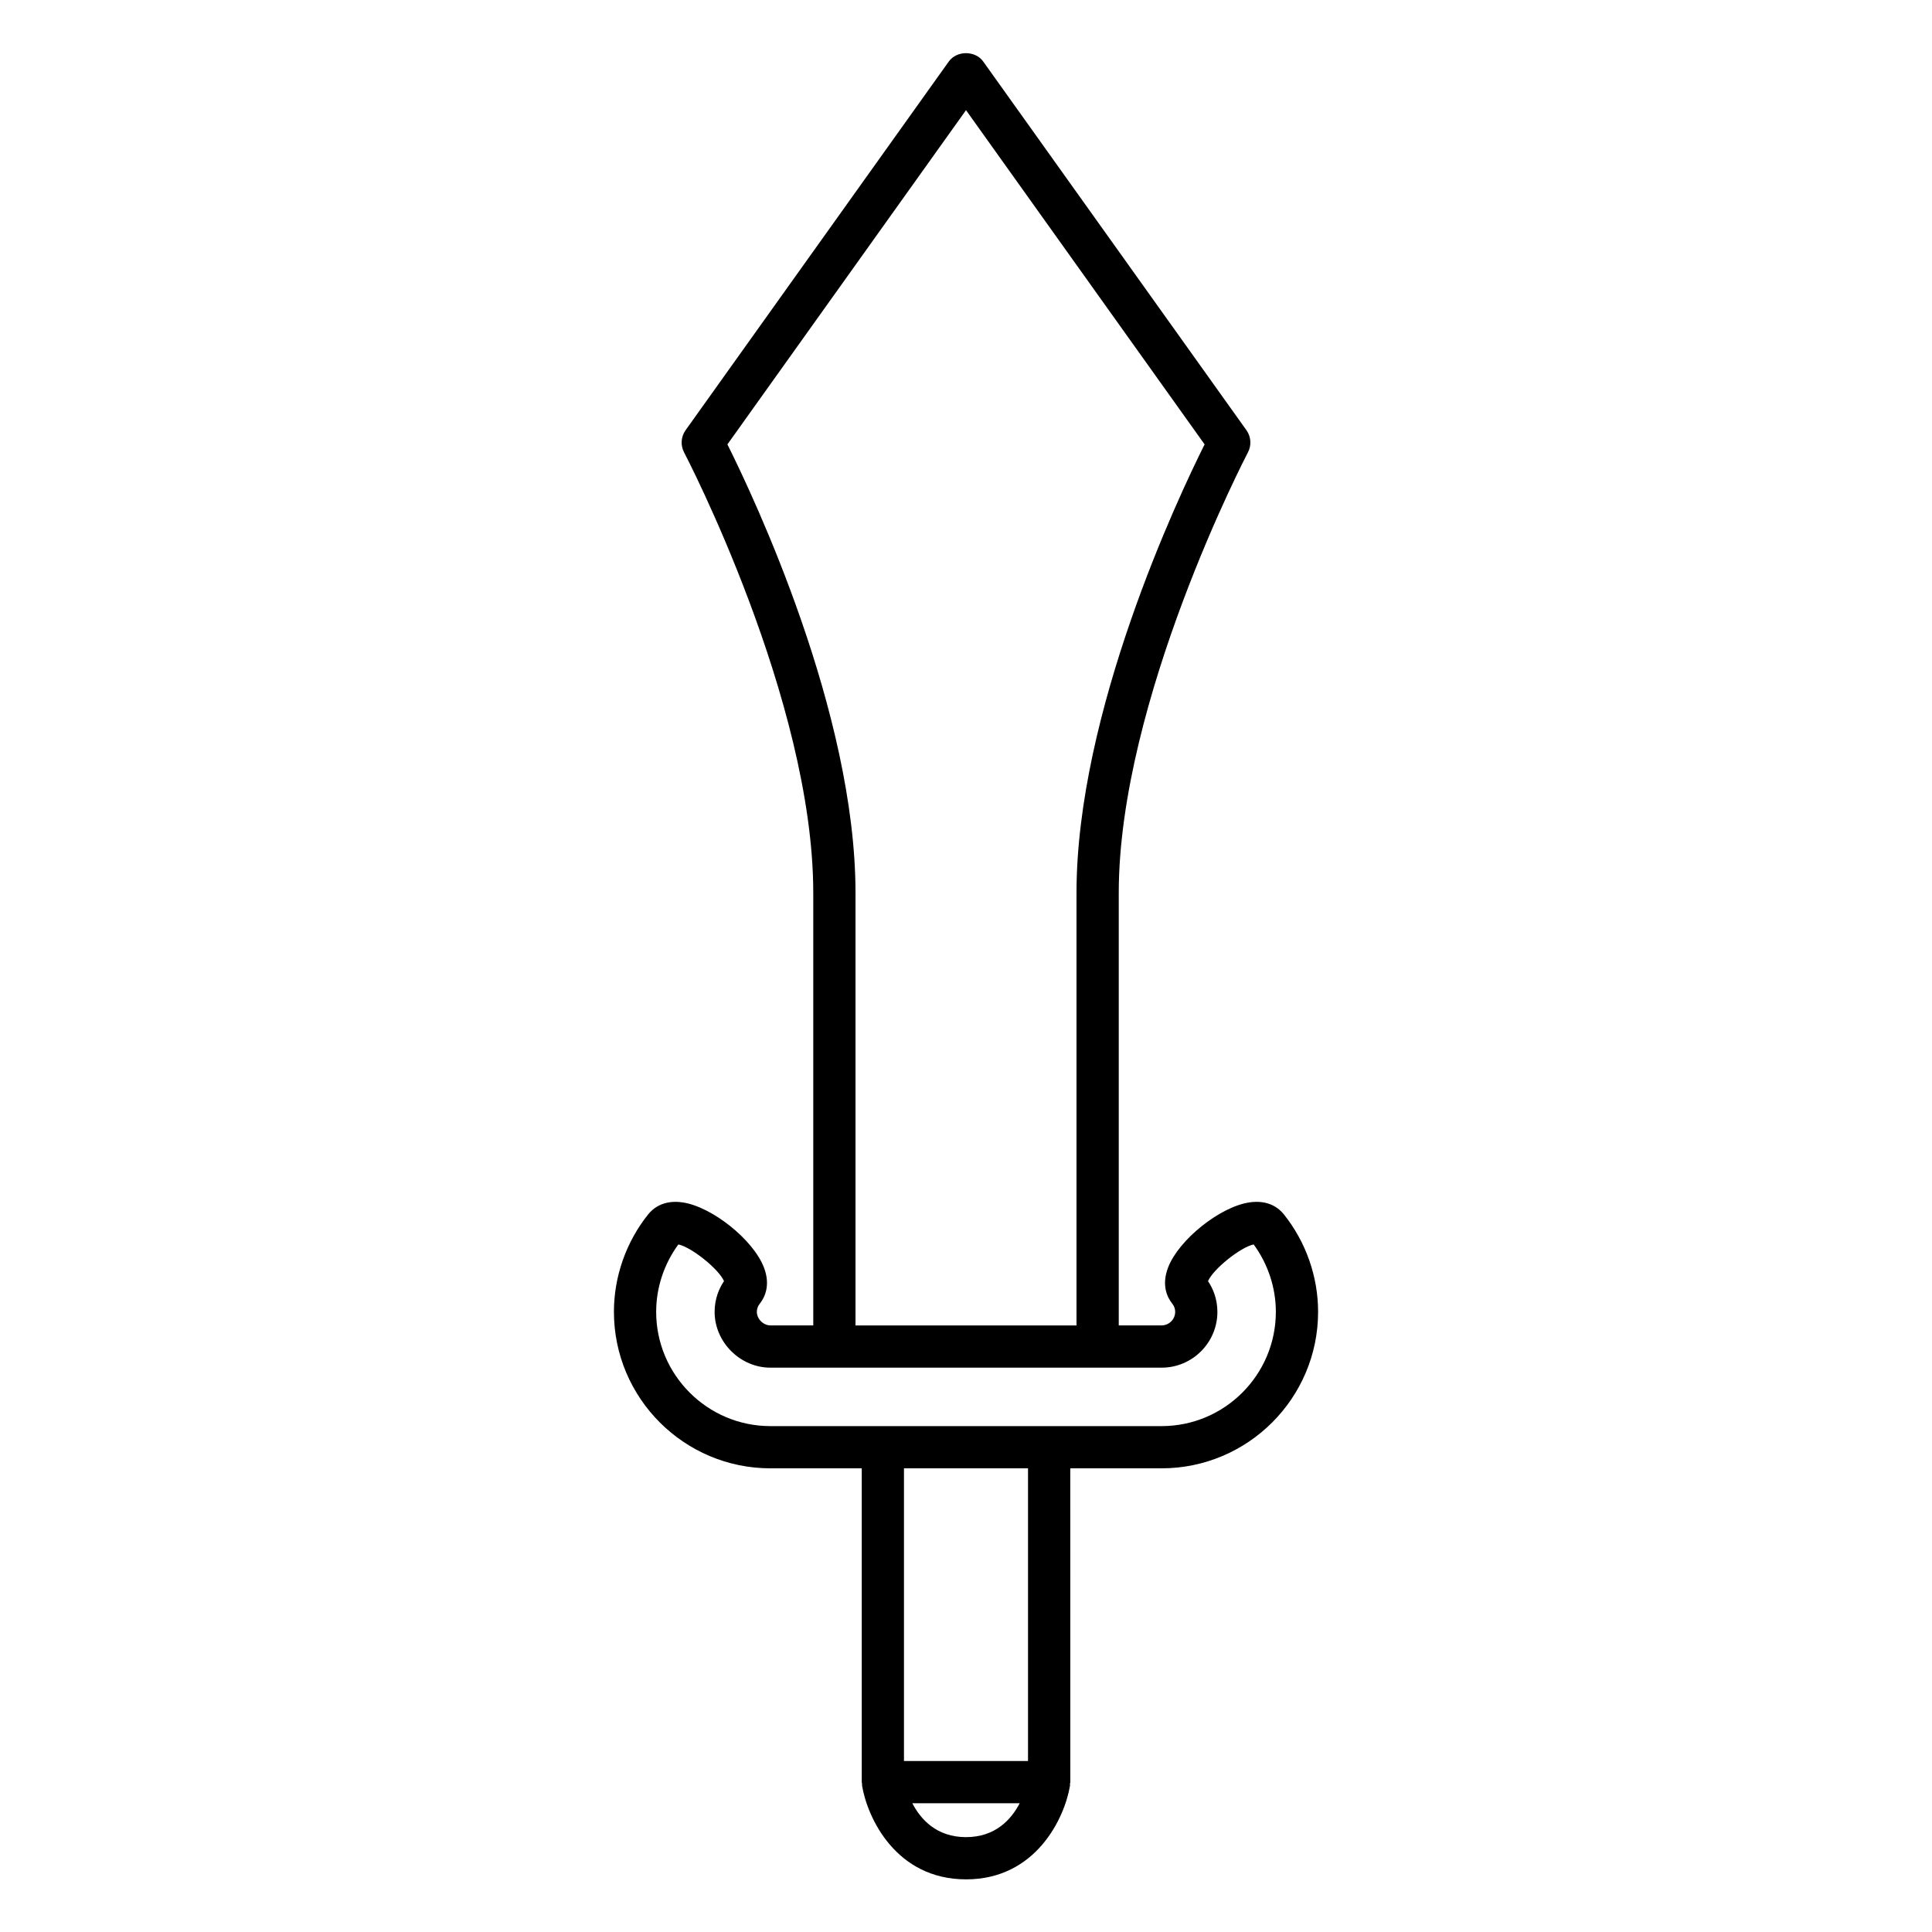
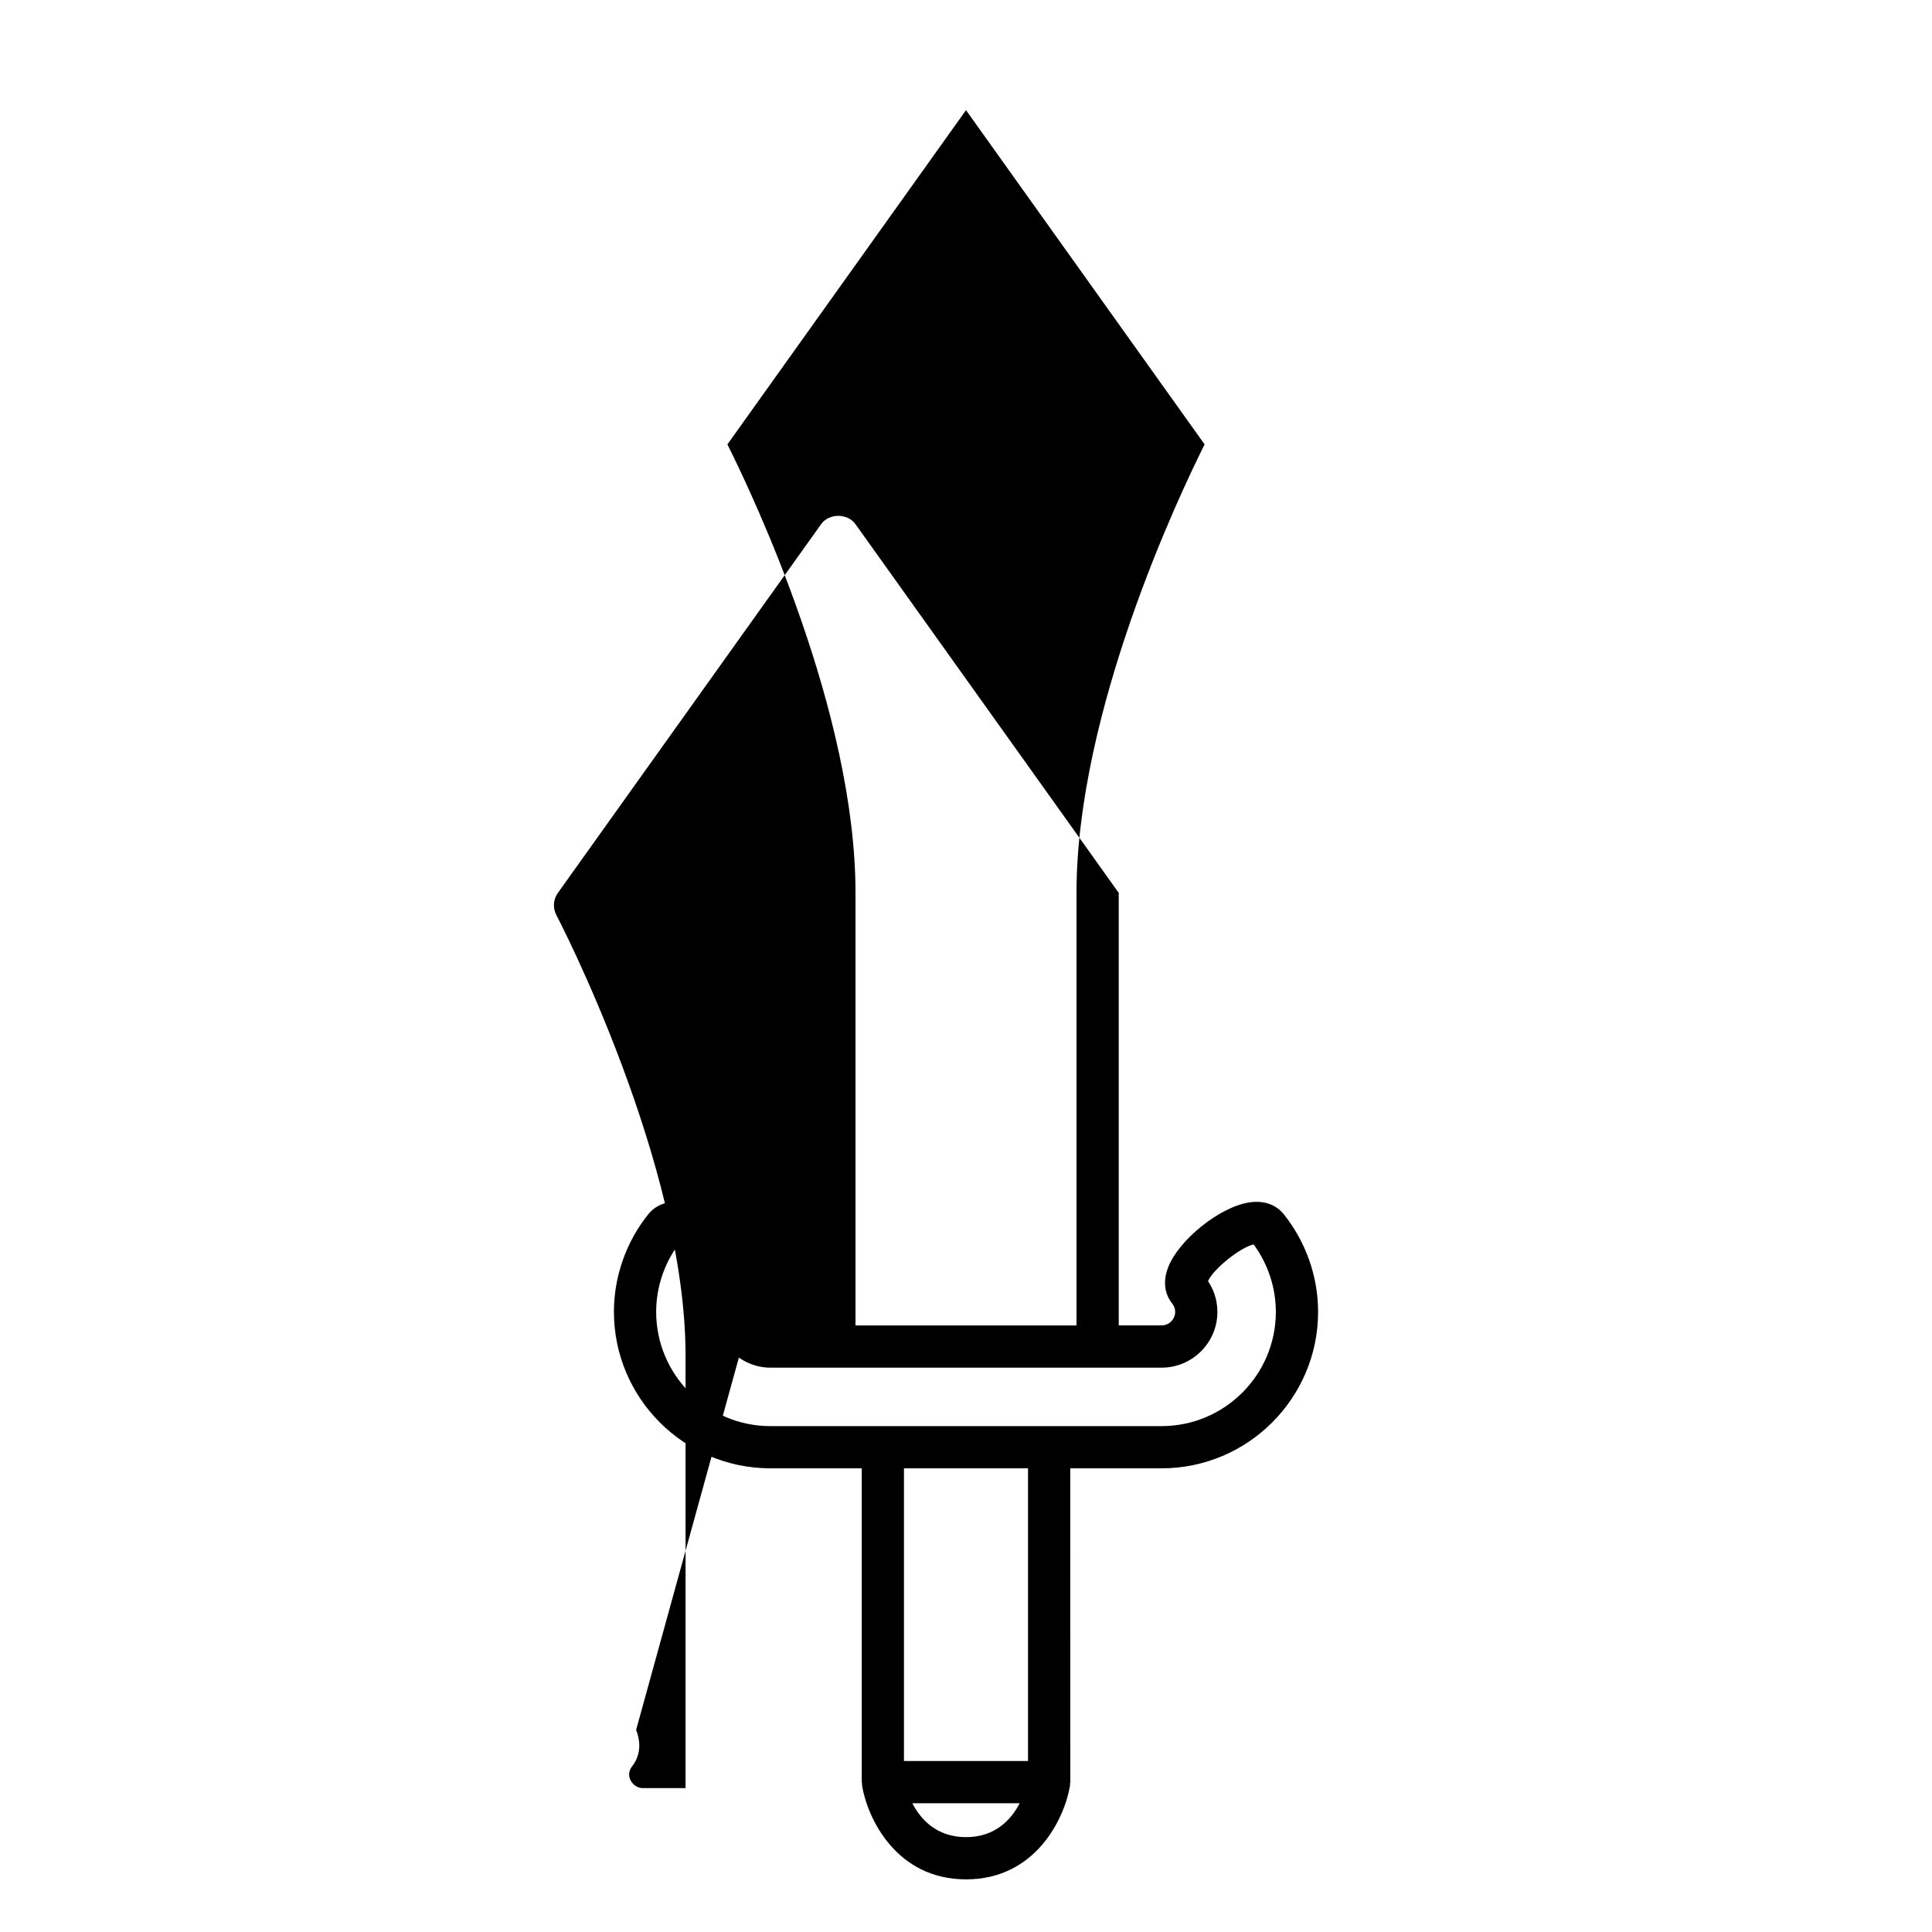
<svg xmlns="http://www.w3.org/2000/svg" fill="#000000" width="800px" height="800px" version="1.1" viewBox="144 144 512 512">
-   <path d="m346.42 479.82c-2.859-7.32-13.691-15.984-21.461-17.164-5.164-0.789-7.961 1.633-9.172 3.141-5.863 7.332-9.09 16.512-9.09 25.848 0 22.871 18.605 41.477 41.477 41.477h24.199v83.16c0 0.164 0.078 0.301 0.094 0.457 0.012 0.156-0.043 0.301-0.016 0.457 1.426 8.598 9.016 24.855 27.559 24.855 18.539 0 26.133-16.258 27.555-24.855 0.027-0.156-0.027-0.301-0.016-0.461 0.012-0.16 0.094-0.293 0.094-0.457l-0.012-83.156h24.199c22.871 0 41.477-18.605 41.477-41.477 0-9.336-3.227-18.516-9.09-25.848-1.207-1.512-3.981-3.93-9.172-3.141-7.769 1.18-18.602 9.844-21.461 17.164-1.898 4.863-0.156 8.121 1.051 9.625 0.531 0.664 0.797 1.402 0.797 2.199 0 1.984-1.613 3.598-3.598 3.598h-11.355v-114.61c0-51.023 33.895-116.11 34.242-116.76 0.98-1.871 0.828-4.137-0.398-5.859l-69.766-97.719c-2.106-2.941-7.008-2.941-9.113 0l-69.762 97.723c-1.227 1.723-1.383 3.988-0.398 5.859 0.344 0.652 34.238 65.684 34.238 116.76v114.61h-11.352c-1.883 0-3.598-1.715-3.598-3.598 0-0.797 0.27-1.535 0.797-2.191 1.207-1.516 2.949-4.773 1.051-9.637zm53.582 151.04c-7.801 0-12.008-4.719-14.23-8.977h28.457c-2.219 4.258-6.426 8.977-14.227 8.977zm16.434-20.172h-32.875v-77.562h32.875zm-79.664-348.92 63.23-88.574 63.23 88.574c-6.965 13.926-33.949 70.988-33.949 118.88v114.61h-58.566v-114.61c0-47.887-26.984-104.95-33.945-118.88zm11.398 244.68h103.66c8.156 0 14.793-6.637 14.793-14.793 0-3.519-1.223-6.258-2.488-8.145 1.398-3.211 8.59-8.98 12.094-9.723 3.801 5.18 5.883 11.477 5.883 17.867 0 16.695-13.586 30.281-30.281 30.281h-103.66c-16.695 0-30.281-13.586-30.281-30.281 0-6.391 2.078-12.688 5.883-17.867 3.5 0.742 10.691 6.512 12.094 9.719-1.266 1.891-2.488 4.629-2.488 8.148 0 8.02 6.773 14.793 14.793 14.793z" />
+   <path d="m346.42 479.82c-2.859-7.32-13.691-15.984-21.461-17.164-5.164-0.789-7.961 1.633-9.172 3.141-5.863 7.332-9.09 16.512-9.09 25.848 0 22.871 18.605 41.477 41.477 41.477h24.199v83.16c0 0.164 0.078 0.301 0.094 0.457 0.012 0.156-0.043 0.301-0.016 0.457 1.426 8.598 9.016 24.855 27.559 24.855 18.539 0 26.133-16.258 27.555-24.855 0.027-0.156-0.027-0.301-0.016-0.461 0.012-0.16 0.094-0.293 0.094-0.457l-0.012-83.156h24.199c22.871 0 41.477-18.605 41.477-41.477 0-9.336-3.227-18.516-9.09-25.848-1.207-1.512-3.981-3.93-9.172-3.141-7.769 1.18-18.602 9.844-21.461 17.164-1.898 4.863-0.156 8.121 1.051 9.625 0.531 0.664 0.797 1.402 0.797 2.199 0 1.984-1.613 3.598-3.598 3.598h-11.355v-114.61l-69.766-97.719c-2.106-2.941-7.008-2.941-9.113 0l-69.762 97.723c-1.227 1.723-1.383 3.988-0.398 5.859 0.344 0.652 34.238 65.684 34.238 116.76v114.61h-11.352c-1.883 0-3.598-1.715-3.598-3.598 0-0.797 0.27-1.535 0.797-2.191 1.207-1.516 2.949-4.773 1.051-9.637zm53.582 151.04c-7.801 0-12.008-4.719-14.23-8.977h28.457c-2.219 4.258-6.426 8.977-14.227 8.977zm16.434-20.172h-32.875v-77.562h32.875zm-79.664-348.92 63.23-88.574 63.23 88.574c-6.965 13.926-33.949 70.988-33.949 118.88v114.61h-58.566v-114.61c0-47.887-26.984-104.95-33.945-118.88zm11.398 244.68h103.66c8.156 0 14.793-6.637 14.793-14.793 0-3.519-1.223-6.258-2.488-8.145 1.398-3.211 8.59-8.98 12.094-9.723 3.801 5.18 5.883 11.477 5.883 17.867 0 16.695-13.586 30.281-30.281 30.281h-103.66c-16.695 0-30.281-13.586-30.281-30.281 0-6.391 2.078-12.688 5.883-17.867 3.5 0.742 10.691 6.512 12.094 9.719-1.266 1.891-2.488 4.629-2.488 8.148 0 8.02 6.773 14.793 14.793 14.793z" />
</svg>